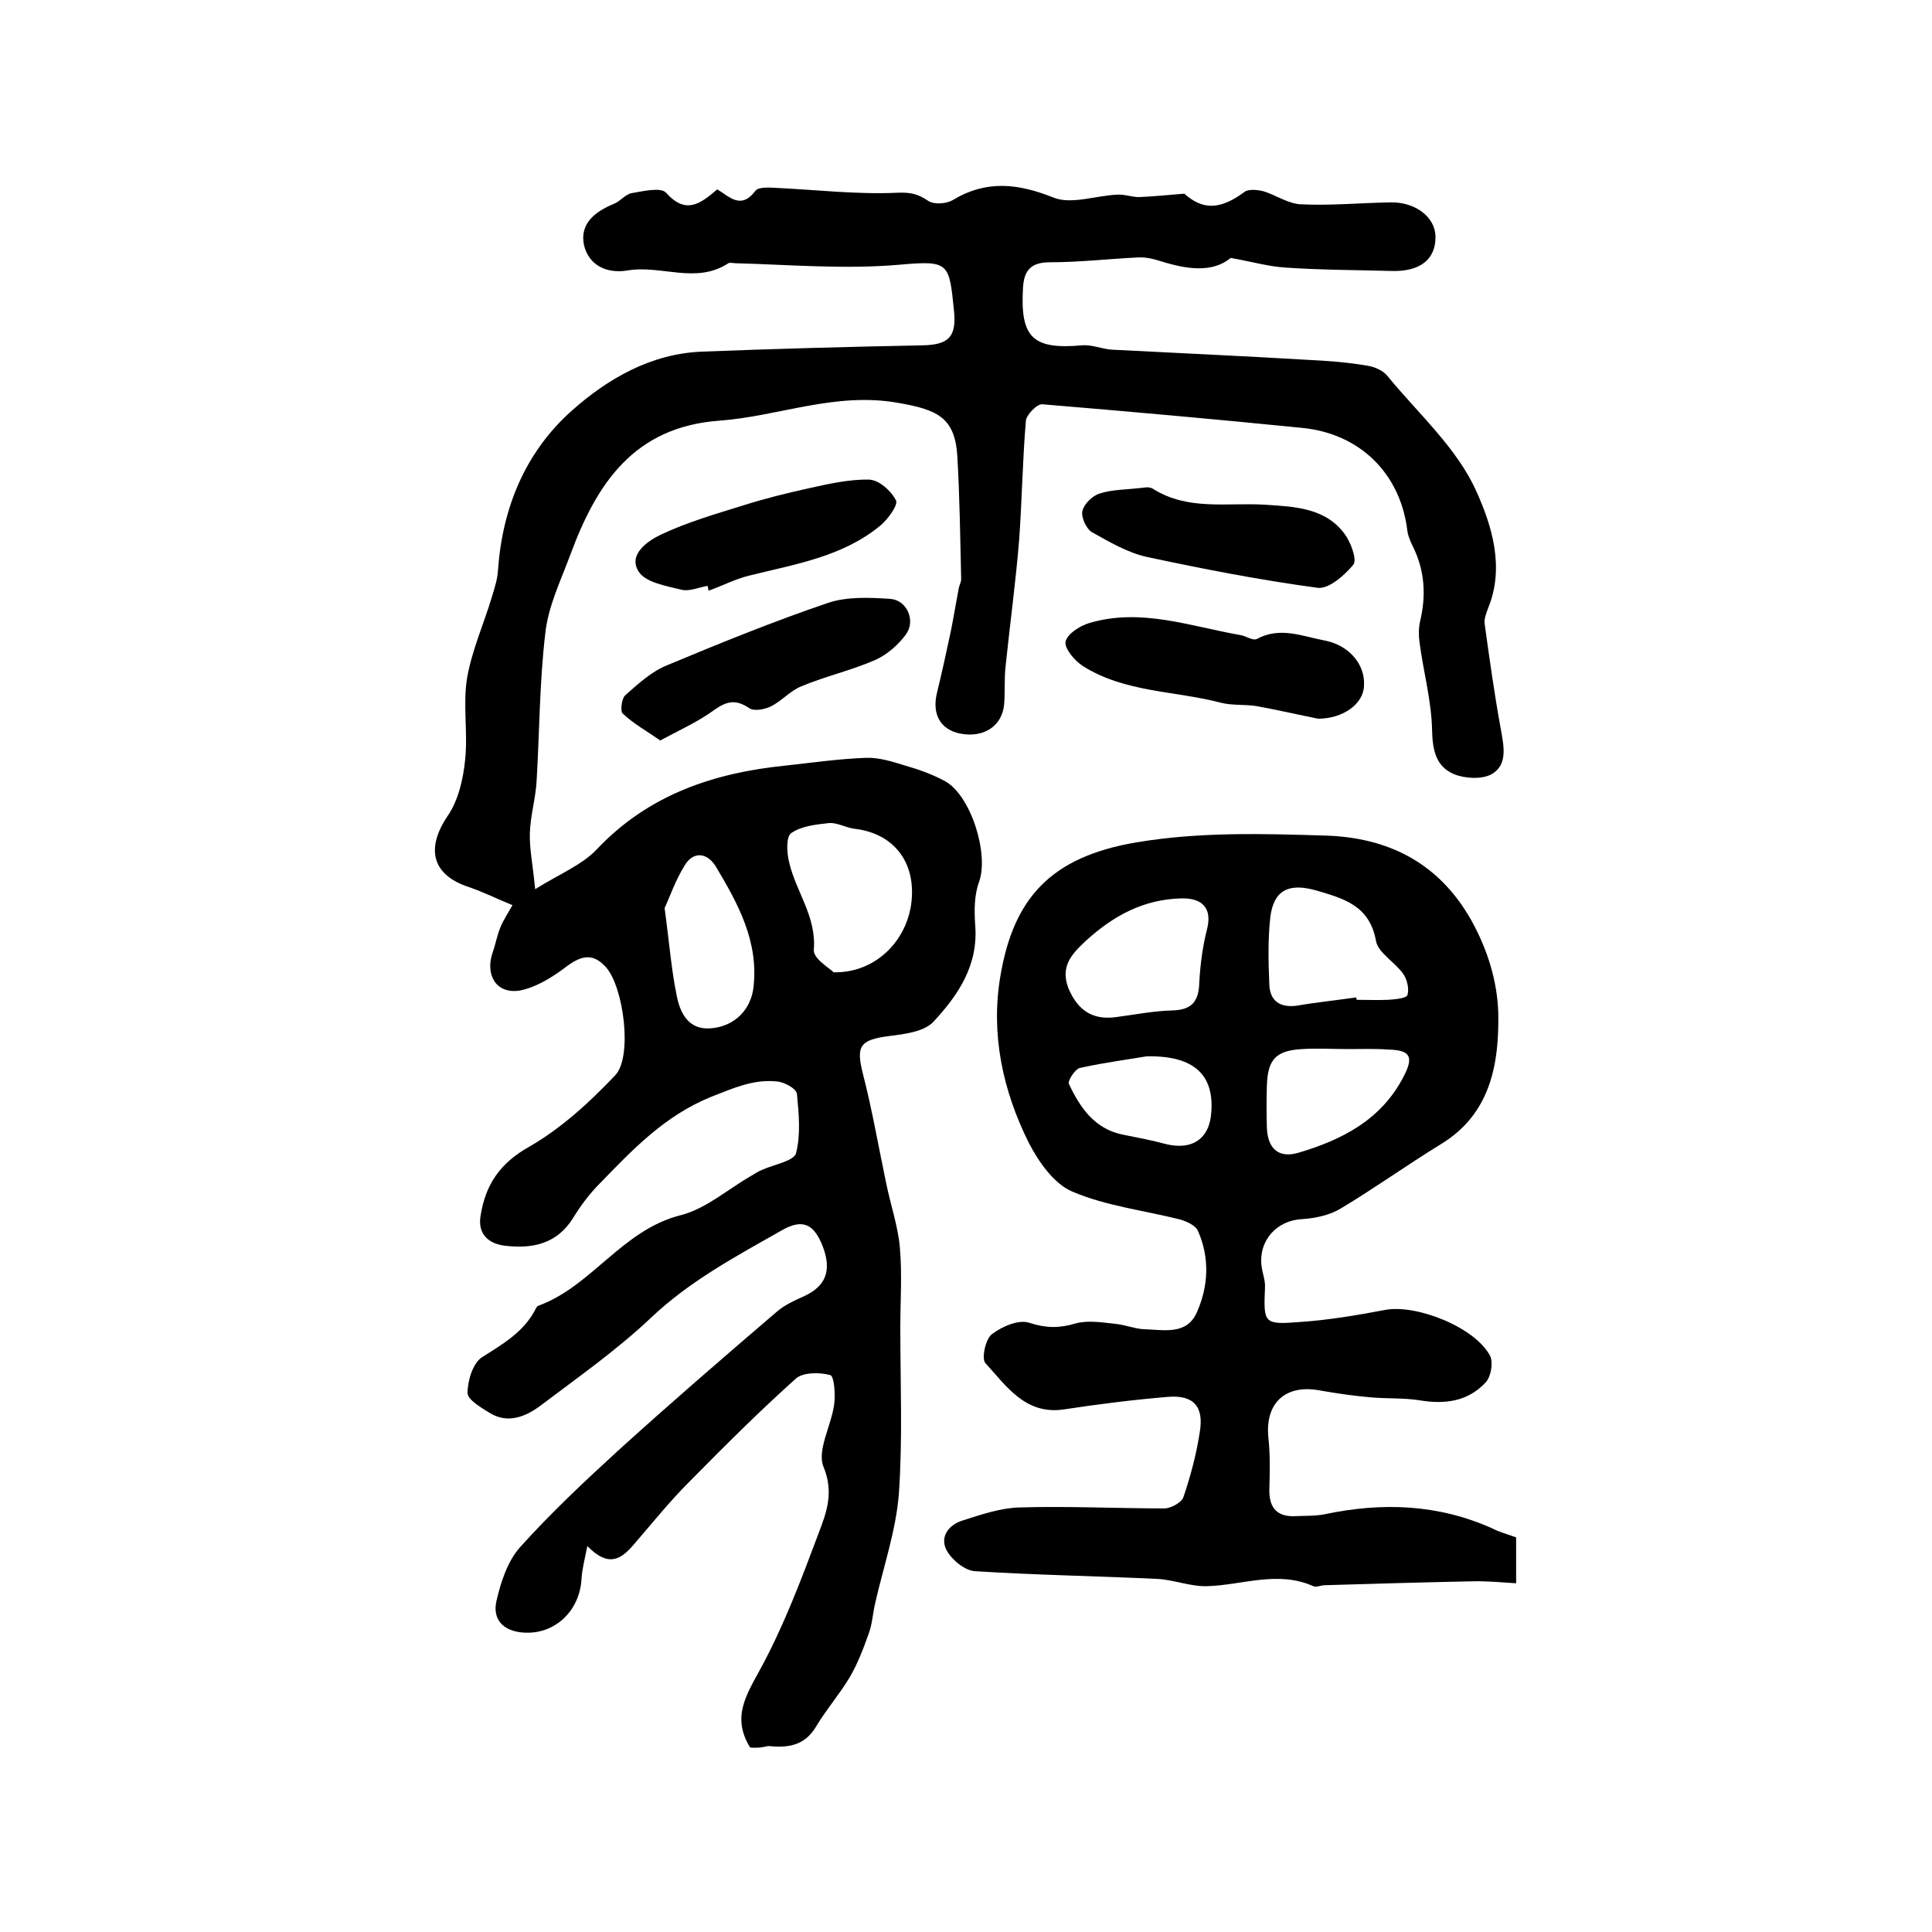
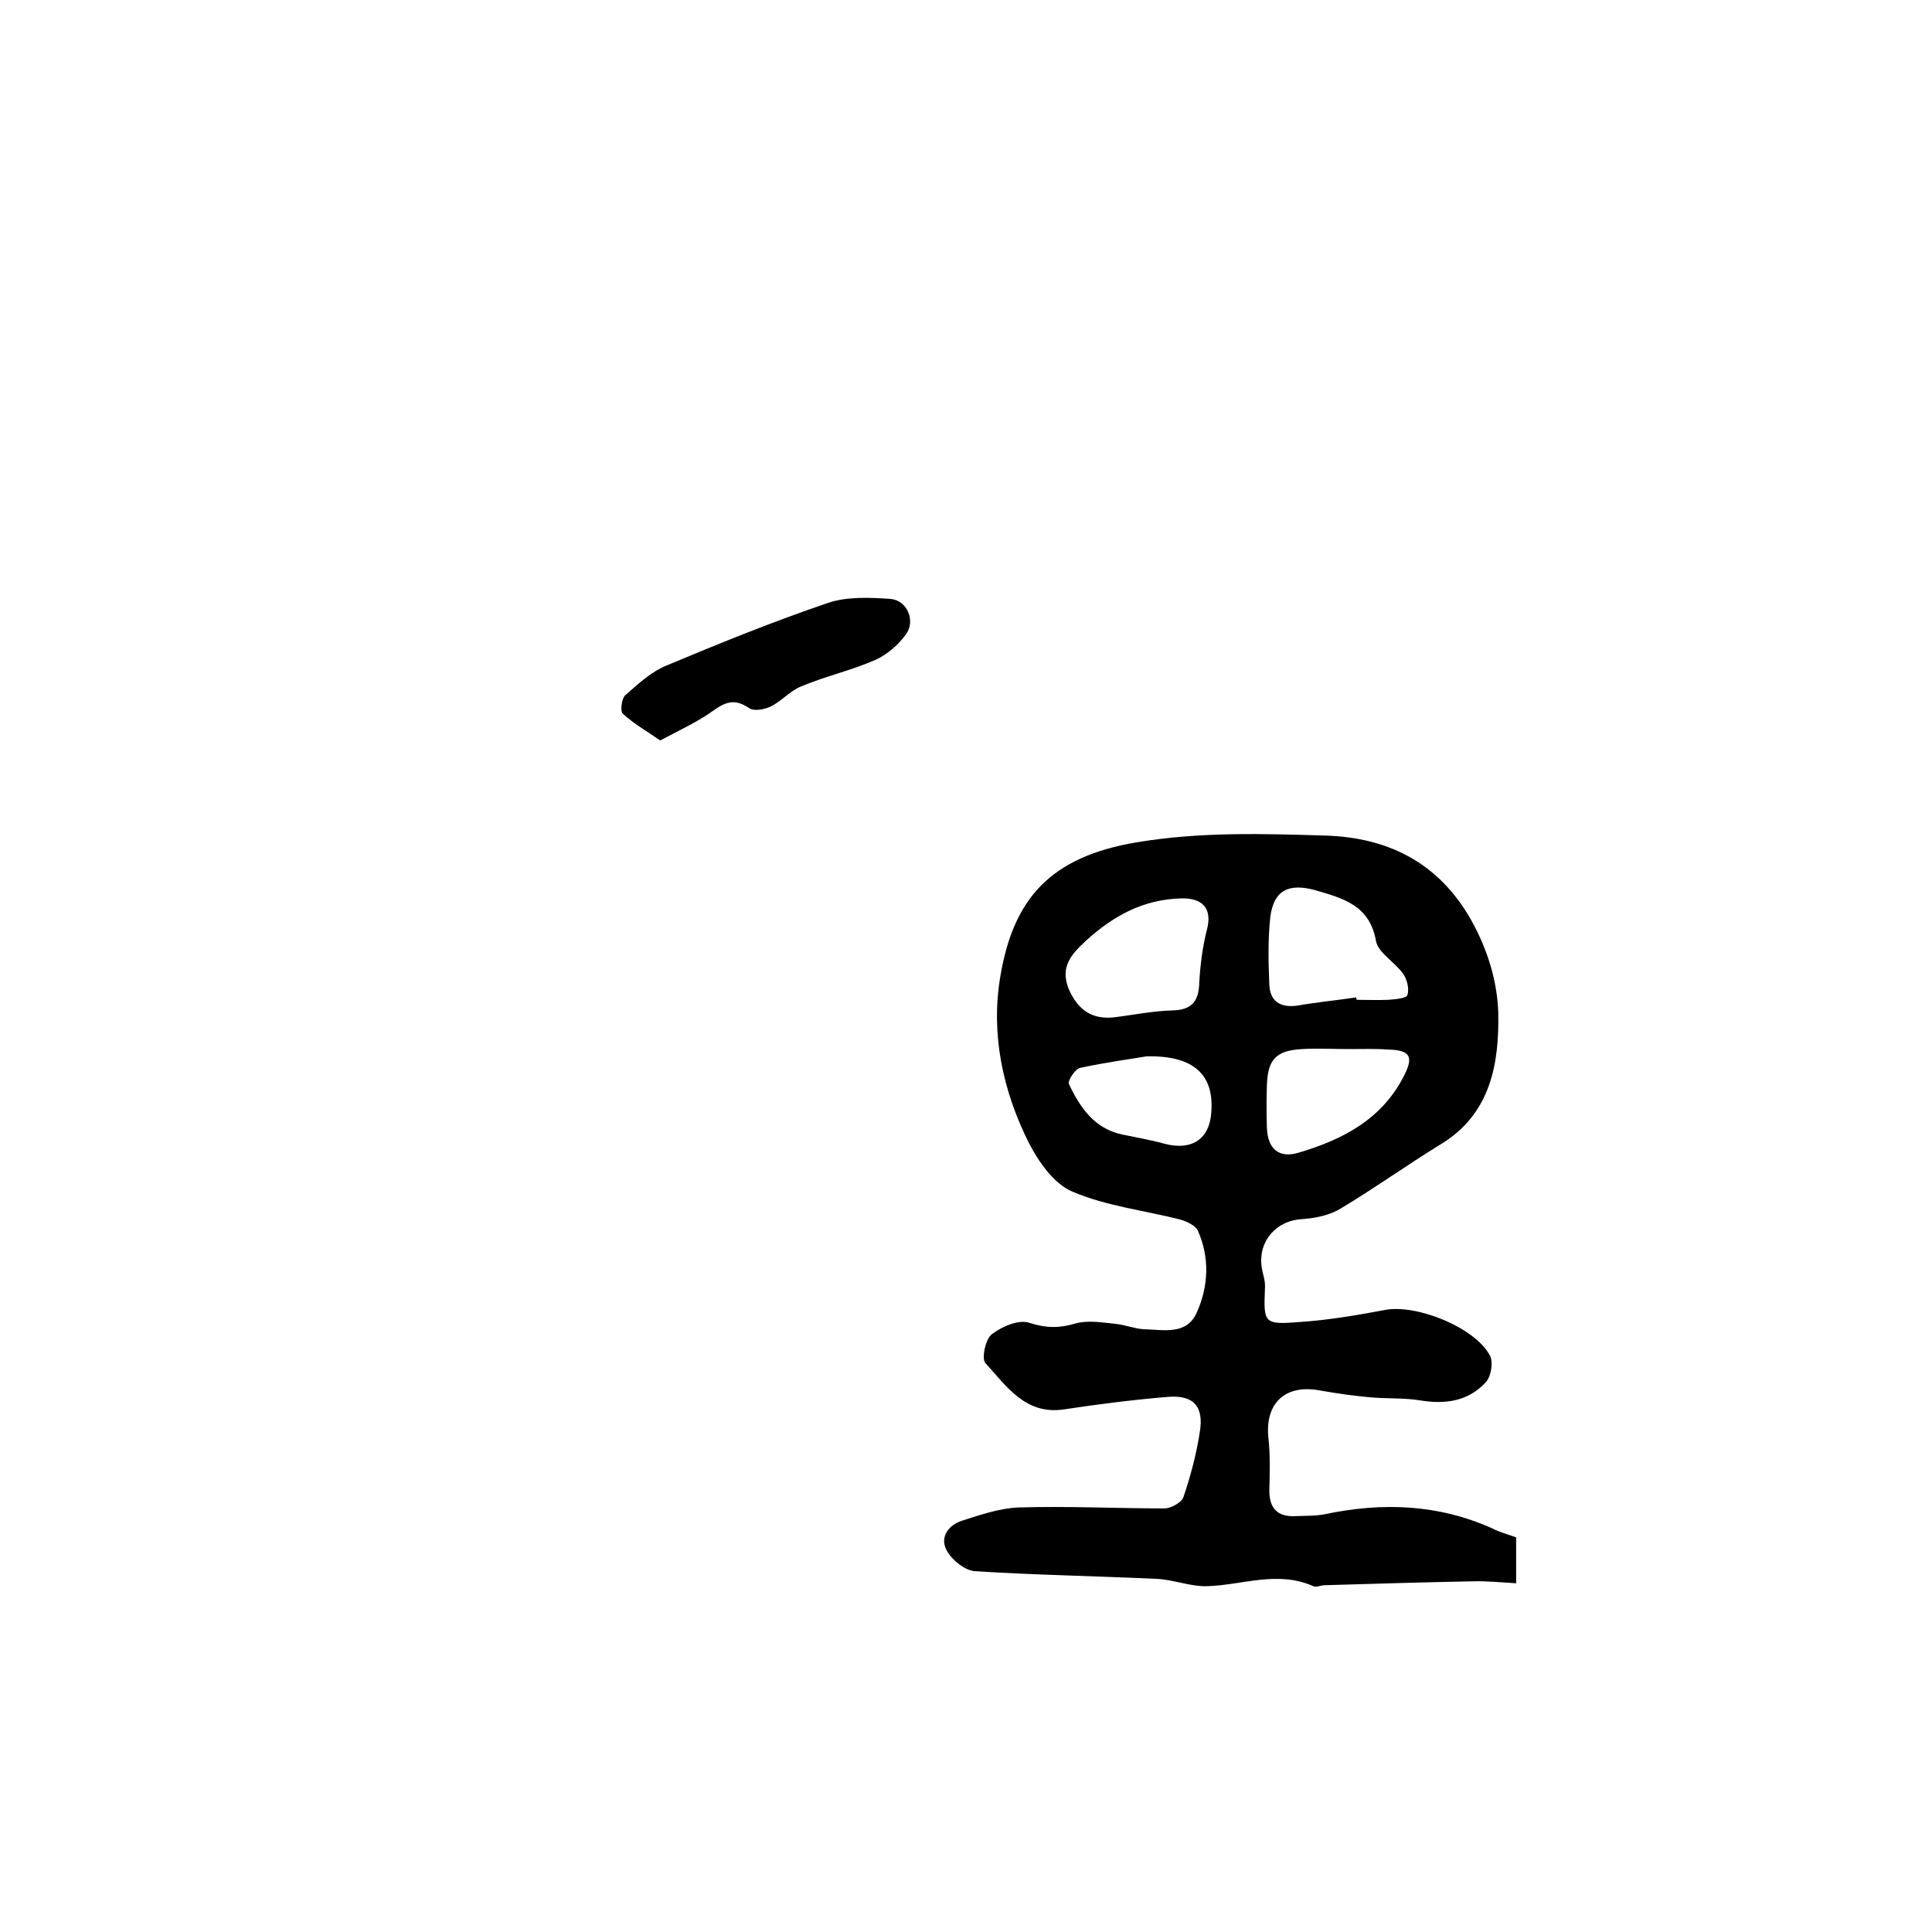
<svg xmlns="http://www.w3.org/2000/svg" version="1.1" id="图层_1" x="0px" y="0px" viewBox="0 0 400 400" style="enable-background:new 0 0 400 400;" xml:space="preserve">
  <style type="text/css">
	.st0{fill:#FFFFFF;}
</style>
  <g>
-     <path d="M155.3,361.8c-3.8-6.2-0.9-10.7,2.1-16.2c4.9-9,8.5-18.6,12.1-28.2c1.6-4.2,3.2-8.4,1-13.7c-1.4-3.4,1.6-8.5,2.2-12.9   c0.3-2.1,0-5.9-0.8-6.1c-2.2-0.6-5.6-0.6-7.1,0.7c-7.6,6.8-14.9,14.1-22.1,21.4c-4.1,4.1-7.7,8.6-11.5,13c-2.5,2.9-5.1,4.9-9.6,0.3   c-0.6,3-1.1,4.9-1.2,6.8c-0.4,6.8-5.7,11.6-12.1,11.1c-4.2-0.3-6.4-2.8-5.5-6.6c0.9-3.9,2.3-8.2,4.9-11.1   c6.3-7,13.2-13.5,20.2-19.9c10.8-9.8,21.8-19.3,32.9-28.8c1.6-1.4,3.6-2.3,5.6-3.2c4.6-2.1,5.8-5.3,4-10.2c-1.8-4.7-4.1-6-8.5-3.5   c-9.5,5.4-19.1,10.5-27.2,18.2c-7.1,6.7-15.1,12.3-22.9,18.2c-3,2.2-6.6,3.7-10.3,1.5c-1.8-1.1-4.7-2.8-4.7-4.2   c0-2.5,1.1-6.2,3-7.4c4.4-2.8,8.8-5.3,11.2-10.2c0.1-0.1,0.2-0.3,0.3-0.4c11.2-4,17.4-15.7,29.6-18.8c5.2-1.3,9.8-5.4,14.7-8.2   c0.7-0.4,1.4-0.9,2.2-1.2c2.4-1.1,6.5-1.8,7-3.4c1-3.8,0.6-8.2,0.2-12.3c-0.1-1.1-2.6-2.5-4.2-2.6c-4.8-0.5-9,1.4-13.6,3.2   c-9.6,3.9-16.2,10.9-23,17.9c-2.1,2.1-3.9,4.5-5.5,7.1c-3.4,5.5-8.5,6.5-14.3,5.8c-3.6-0.5-5.5-2.7-4.9-6.2c1-6.4,4-10.9,10.1-14.3   c6.6-3.8,12.5-9.2,17.8-14.8c3.6-3.9,1.7-18.2-1.9-22.3c-2.9-3.3-5.5-2.3-8.6,0.1c-2.8,2.1-6.1,4.1-9.4,4.7   c-4.8,0.7-7.1-3.3-5.5-7.9c0.6-1.7,0.9-3.5,1.6-5.2c0.6-1.5,1.5-2.8,2.5-4.6c-3.2-1.3-6-2.7-8.9-3.7c-7.8-2.5-9.1-8-4.5-14.8   c2.2-3.2,3.2-7.6,3.6-11.6c0.6-5.6-0.5-11.4,0.4-16.9c1-5.8,3.5-11.3,5.2-17c0.5-1.7,1.1-3.5,1.2-5.3c0.9-12.9,5.6-24.4,15.2-33   c7.5-6.7,16.5-11.9,27.1-12.3c15.2-0.6,30.3-1,45.5-1.3c5.5-0.1,7.2-1.7,6.6-7.3c-1-9.8-1-10.3-11.2-9.4c-11.4,1-22.7,0-34-0.3   c-0.5,0-1.1-0.2-1.5,0c-6.7,4.4-13.9,0.3-20.9,1.5c-4.2,0.7-8-1-9-5.3c-0.9-4.4,2.3-6.9,6.2-8.5c1.3-0.5,2.3-1.9,3.6-2.2   c2.4-0.4,6.1-1.3,7.2-0.1c4.1,4.6,7.1,2.3,10.6-0.7c2.5,1.5,4.9,4.3,7.9,0.3c0.6-0.8,2.8-0.7,4.3-0.6c8.4,0.4,16.8,1.4,25.2,1   c2.8-0.1,4.2,0.3,6.3,1.7c1.2,0.8,3.8,0.6,5.1-0.2c7-4.2,13.5-3.4,20.8-0.5c3.7,1.5,8.7-0.4,13.2-0.6c1.5-0.1,3,0.5,4.5,0.5   c2.8-0.1,5.6-0.4,9.4-0.7c3.8,3.4,7.4,3.4,12.5-0.4c0.9-0.6,2.7-0.4,3.9-0.1c2.6,0.8,5.1,2.6,7.8,2.7c6.1,0.3,12.3-0.3,18.5-0.4   c5.1-0.1,9.2,3,9.3,7c0.1,4.9-3.3,7.4-9.2,7.2c-7.3-0.2-14.6-0.2-21.8-0.7c-3.5-0.2-6.9-1.2-11.4-2c-3.7,3.1-9,2.4-14.4,0.7   c-1.6-0.5-3.2-0.9-4.8-0.8c-6.1,0.3-12.2,1-18.2,1c-3.9,0-5.4,1.6-5.6,5.3c-0.6,10.3,2,12.8,12.2,11.9c2.1-0.2,4.2,0.8,6.3,0.9   c13.5,0.7,27,1.3,40.4,2.1c4.1,0.2,8.3,0.5,12.3,1.2c1.5,0.2,3.4,1,4.3,2.2c6.4,7.8,14.4,14.9,18.4,23.9c3.1,6.9,5.9,15.6,2.4,24.1   c-0.4,1.1-0.9,2.3-0.7,3.4c1,7.2,2,14.4,3.3,21.5c0.6,3.5,1.6,7.5-1.9,9.5c-2,1.1-5.5,0.9-7.7,0c-3.7-1.5-4.5-4.8-4.6-9   c-0.1-6.1-1.8-12.2-2.6-18.3c-0.2-1.4-0.2-2.9,0.1-4.3c1.3-5.4,1-10.6-1.5-15.6c-0.6-1.2-1.1-2.5-1.2-3.8   c-1.6-11.4-9.8-19.5-21.6-20.7c-17.9-1.8-35.9-3.4-53.9-4.9c-1.1-0.1-3.3,2.2-3.4,3.4c-0.7,8.2-0.8,16.5-1.4,24.7   c-0.7,8.7-1.9,17.4-2.8,26.1c-0.3,2.6-0.1,5.3-0.3,7.9c-0.4,4.5-4.2,7-9,6.1c-4.2-0.8-6-4-4.9-8.5c1-4.1,1.9-8.2,2.9-12.9   c0.5-2.5,1-5.6,1.6-8.7c0.1-0.6,0.5-1.3,0.5-1.9c-0.2-8.5-0.3-17-0.8-25.5c-0.5-8.1-4.3-9.6-12.3-11c-13-2.3-24.7,2.8-37,3.7   c-17.7,1.3-25.4,13.1-30.8,27.7c-2,5.4-4.6,10.7-5.2,16.3c-1.2,10.1-1.2,20.4-1.8,30.6c-0.2,3.6-1.3,7.2-1.4,10.8   c-0.1,3.2,0.6,6.4,1.1,11.6c5.1-3.2,9.7-5,12.8-8.3c10.7-11.3,24.2-15.8,39.1-17.3c5.5-0.6,11-1.4,16.6-1.6   c2.7-0.1,5.5,0.8,8.1,1.6c2.8,0.8,5.6,1.8,8.2,3.2c5.4,2.9,9.2,15.1,7.1,20.9c-1,2.7-1,5.9-0.8,8.9c0.7,8.3-3.5,14.5-8.6,20   c-1.9,2.1-6,2.6-9.2,3c-6.2,0.8-6.9,2.1-5.4,8c1.9,7.4,3.2,15,4.8,22.6c0.9,4.4,2.4,8.7,2.8,13.1c0.5,5.5,0.1,11.1,0.1,16.7   c0,11.5,0.5,23-0.3,34.4c-0.6,7.6-3.2,15.1-4.9,22.6c-0.5,2.1-0.6,4.3-1.3,6.2c-1.1,3.1-2.3,6.3-4,9.2c-2.1,3.5-4.8,6.6-6.9,10.1   c-2.4,4.1-5.9,4.5-10,4.1C157.4,361.9,156.2,361.9,155.3,361.8z M172.6,201.3c9,0.2,15.8-7.1,16.2-15.7c0.4-7.7-4.2-13.1-11.8-14   c-1.8-0.2-3.6-1.3-5.3-1.2c-2.7,0.3-5.8,0.6-7.9,2.1c-1.1,0.8-0.9,4.1-0.4,6.1c1.4,6,5.6,11.1,5.1,17.9   C168.2,198.4,171.7,200.4,172.6,201.3z M137.6,188c1,7.4,1.4,12.8,2.5,18.1c0.7,3.7,2.5,7.2,7.1,6.8c5-0.4,8.3-4,8.8-8.5   c1.1-9.5-3.2-17.3-7.8-25c-1.8-2.9-4.6-3.2-6.4-0.3C139.8,182.3,138.6,185.9,137.6,188z" />
    <path d="M313.9,318.3c0,2.9,0,5.6,0,9.5c-3.2-0.2-6.2-0.5-9.3-0.4c-10.1,0.2-20.2,0.5-30.3,0.8c-0.8,0-1.8,0.5-2.4,0.2   c-7.4-3.3-14.7-0.2-22,0c-3.4,0.1-6.8-1.3-10.2-1.5c-12.6-0.6-25.2-0.8-37.8-1.6c-2.1-0.1-4.8-2.3-5.9-4.3   c-1.5-2.8,0.4-5.3,3.3-6.2c3.8-1.2,7.8-2.6,11.8-2.7c10-0.3,20,0.2,30,0.2c1.3,0,3.5-1.2,3.9-2.3c1.5-4.4,2.7-8.9,3.4-13.5   c0.9-5.3-1.3-7.7-6.5-7.3c-7.2,0.6-14.4,1.5-21.6,2.6c-8,1.2-11.9-4.8-16.3-9.6c-0.8-0.9,0-5,1.4-6c2.1-1.6,5.6-3.1,7.8-2.3   c3.4,1.1,6.2,1.1,9.5,0.1c2.6-0.7,5.5-0.2,8.3,0.1c2,0.2,3.9,1,5.8,1.1c4.1,0.1,8.9,1.3,11-3.5c2.4-5.4,2.7-11.3,0.2-16.9   c-0.5-1.1-2.3-1.9-3.6-2.3c-7.5-1.9-15.4-2.8-22.4-5.8c-3.8-1.6-7-6.2-9-10.1c-5.4-10.8-7.9-22.5-5.9-34.4   c2.7-16.2,10.4-24.8,28.2-27.8c13.1-2.2,26.2-1.8,39.2-1.4c12.5,0.4,23.2,5.3,30.1,17.5c3.5,6.3,5.4,12.8,5.6,19.2   c0.2,10.4-1.5,20.9-11.9,27.2c-7,4.3-13.7,9.1-20.7,13.3c-2.3,1.4-5.2,2-7.9,2.2c-5.3,0.2-9.2,4.4-8.5,9.8c0.2,1.5,0.8,2.9,0.7,4.4   c-0.3,7.4-0.3,7.7,7.3,7.1c5.9-0.4,11.8-1.4,17.6-2.5c6.5-1.2,18.6,3.6,21.7,9.5c0.7,1.4,0.2,4.3-0.9,5.5c-3.7,4-8.5,4.6-13.8,3.7   c-3.3-0.5-6.7-0.3-10.1-0.6c-3.4-0.3-6.9-0.8-10.3-1.4c-7.2-1.4-11.5,2.5-10.8,9.7c0.4,3.6,0.3,7.3,0.2,11c0,3.8,1.8,5.5,5.5,5.3   c2-0.1,4,0,6-0.4c11.9-2.5,23.5-2.1,34.8,3C310.4,317.2,312,317.6,313.9,318.3z M230.9,210.6c3.9-0.5,7.9-1.3,11.8-1.4   c4.1-0.1,5.5-1.9,5.6-5.8c0.2-3.7,0.7-7.5,1.6-11c1.1-4.3-0.9-6.5-5.3-6.4c-7.9,0.2-14.1,3.6-19.8,8.8c-3,2.8-5.3,5.3-3.6,9.8   C223.1,209.1,226.1,211.2,230.9,210.6z M280.8,206.5c0,0.2,0,0.3,0.1,0.5c2.2,0,4.3,0.1,6.5,0c1.4-0.1,3.8-0.3,4-1   c0.4-1.3-0.1-3.3-0.9-4.4c-1.7-2.4-5.1-4.3-5.6-6.7c-1.3-7.5-6.8-8.9-12.6-10.6c-5.5-1.5-8.6,0-9.3,5.6c-0.5,4.6-0.4,9.3-0.2,13.9   c0.1,3.5,2.3,4.9,5.8,4.4C272.6,207.5,276.7,207.1,280.8,206.5z M279.1,217.2C279.1,217.2,279.1,217.1,279.1,217.2   c-3.2,0-6.3-0.2-9.5,0c-5.4,0.3-7.1,2.1-7.3,7.4c-0.1,3-0.1,6,0,9c0.2,4.3,2.5,6.2,6.4,5.1c9.2-2.7,17.4-6.9,22-16   c2-3.9,1.3-5.3-3.3-5.4C284.8,217.1,282,217.2,279.1,217.2z M237.4,218.7c-2.8,0.5-8.3,1.2-13.8,2.4c-1,0.2-2.6,2.7-2.3,3.3   c2.3,4.9,5.3,9.3,11.1,10.5c2.9,0.6,5.8,1.1,8.7,1.9c5.7,1.5,9.4-1,9.7-6.7C251.3,222.7,247.4,218.5,237.4,218.7z" />
-     <path d="M272.9,148.8c-4-0.8-8.3-1.8-12.7-2.6c-2.4-0.4-5-0.1-7.4-0.7c-9.5-2.5-19.9-2.1-28.6-7.6c-1.7-1.1-3.8-3.6-3.6-5   c0.3-1.6,2.9-3.3,4.9-3.9c10.7-3.2,21,0.7,31.4,2.5c1.1,0.2,2.5,1.2,3.3,0.8c4.8-2.6,9.3-0.6,14,0.3c4.9,0.9,8.5,4.8,8.2,9.4   C282.3,145.7,278.1,148.8,272.9,148.8z" />
    <path d="M136.7,153.3c-2.9-2-5.6-3.5-7.8-5.6c-0.5-0.5-0.2-3,0.5-3.7c2.7-2.4,5.5-5,8.8-6.3c11-4.6,22.1-9.1,33.3-12.9   c3.9-1.3,8.6-1.1,12.9-0.8c3.4,0.3,5.2,4.5,3.2,7.3c-1.6,2.2-3.9,4.2-6.3,5.3c-5,2.2-10.4,3.4-15.4,5.5c-2.3,0.9-4.1,3.1-6.4,4.2   c-1.3,0.6-3.4,1-4.4,0.3c-2.7-1.8-4.5-1.5-7.1,0.3C144.6,149.4,140.8,151.1,136.7,153.3z" />
-     <path d="M237.3,100.9c-0.2,0,0.8-0.1,1.4,0.3c7.3,4.6,15.4,2.8,23.3,3.3c6,0.4,12.5,0.6,16.5,6.2c1.2,1.7,2.5,5.2,1.7,6.2   c-1.8,2.2-5.1,5.1-7.4,4.8c-11.9-1.6-23.7-3.9-35.4-6.4c-4-0.9-7.7-3.1-11.3-5.1c-1.2-0.7-2.3-3.1-2-4.4c0.3-1.4,2-3.1,3.5-3.6   C230.3,101.3,233.4,101.4,237.3,100.9z" />
-     <path d="M146.5,121.3c-1.8,0.3-3.8,1.2-5.4,0.8c-3.2-0.8-7.5-1.5-8.9-3.8c-2.2-3.5,1.9-6.3,4.6-7.6c5.5-2.6,11.4-4.3,17.2-6.1   c4.4-1.4,8.9-2.5,13.4-3.5c4.1-0.9,8.4-1.9,12.6-1.8c2,0.1,4.5,2.3,5.5,4.3c0.5,0.9-1.6,3.8-3.1,5.1c-7.9,6.6-17.8,8.1-27.4,10.5   c-2.8,0.7-5.5,2.1-8.3,3.1C146.6,121.9,146.6,121.6,146.5,121.3z" />
  </g>
</svg>